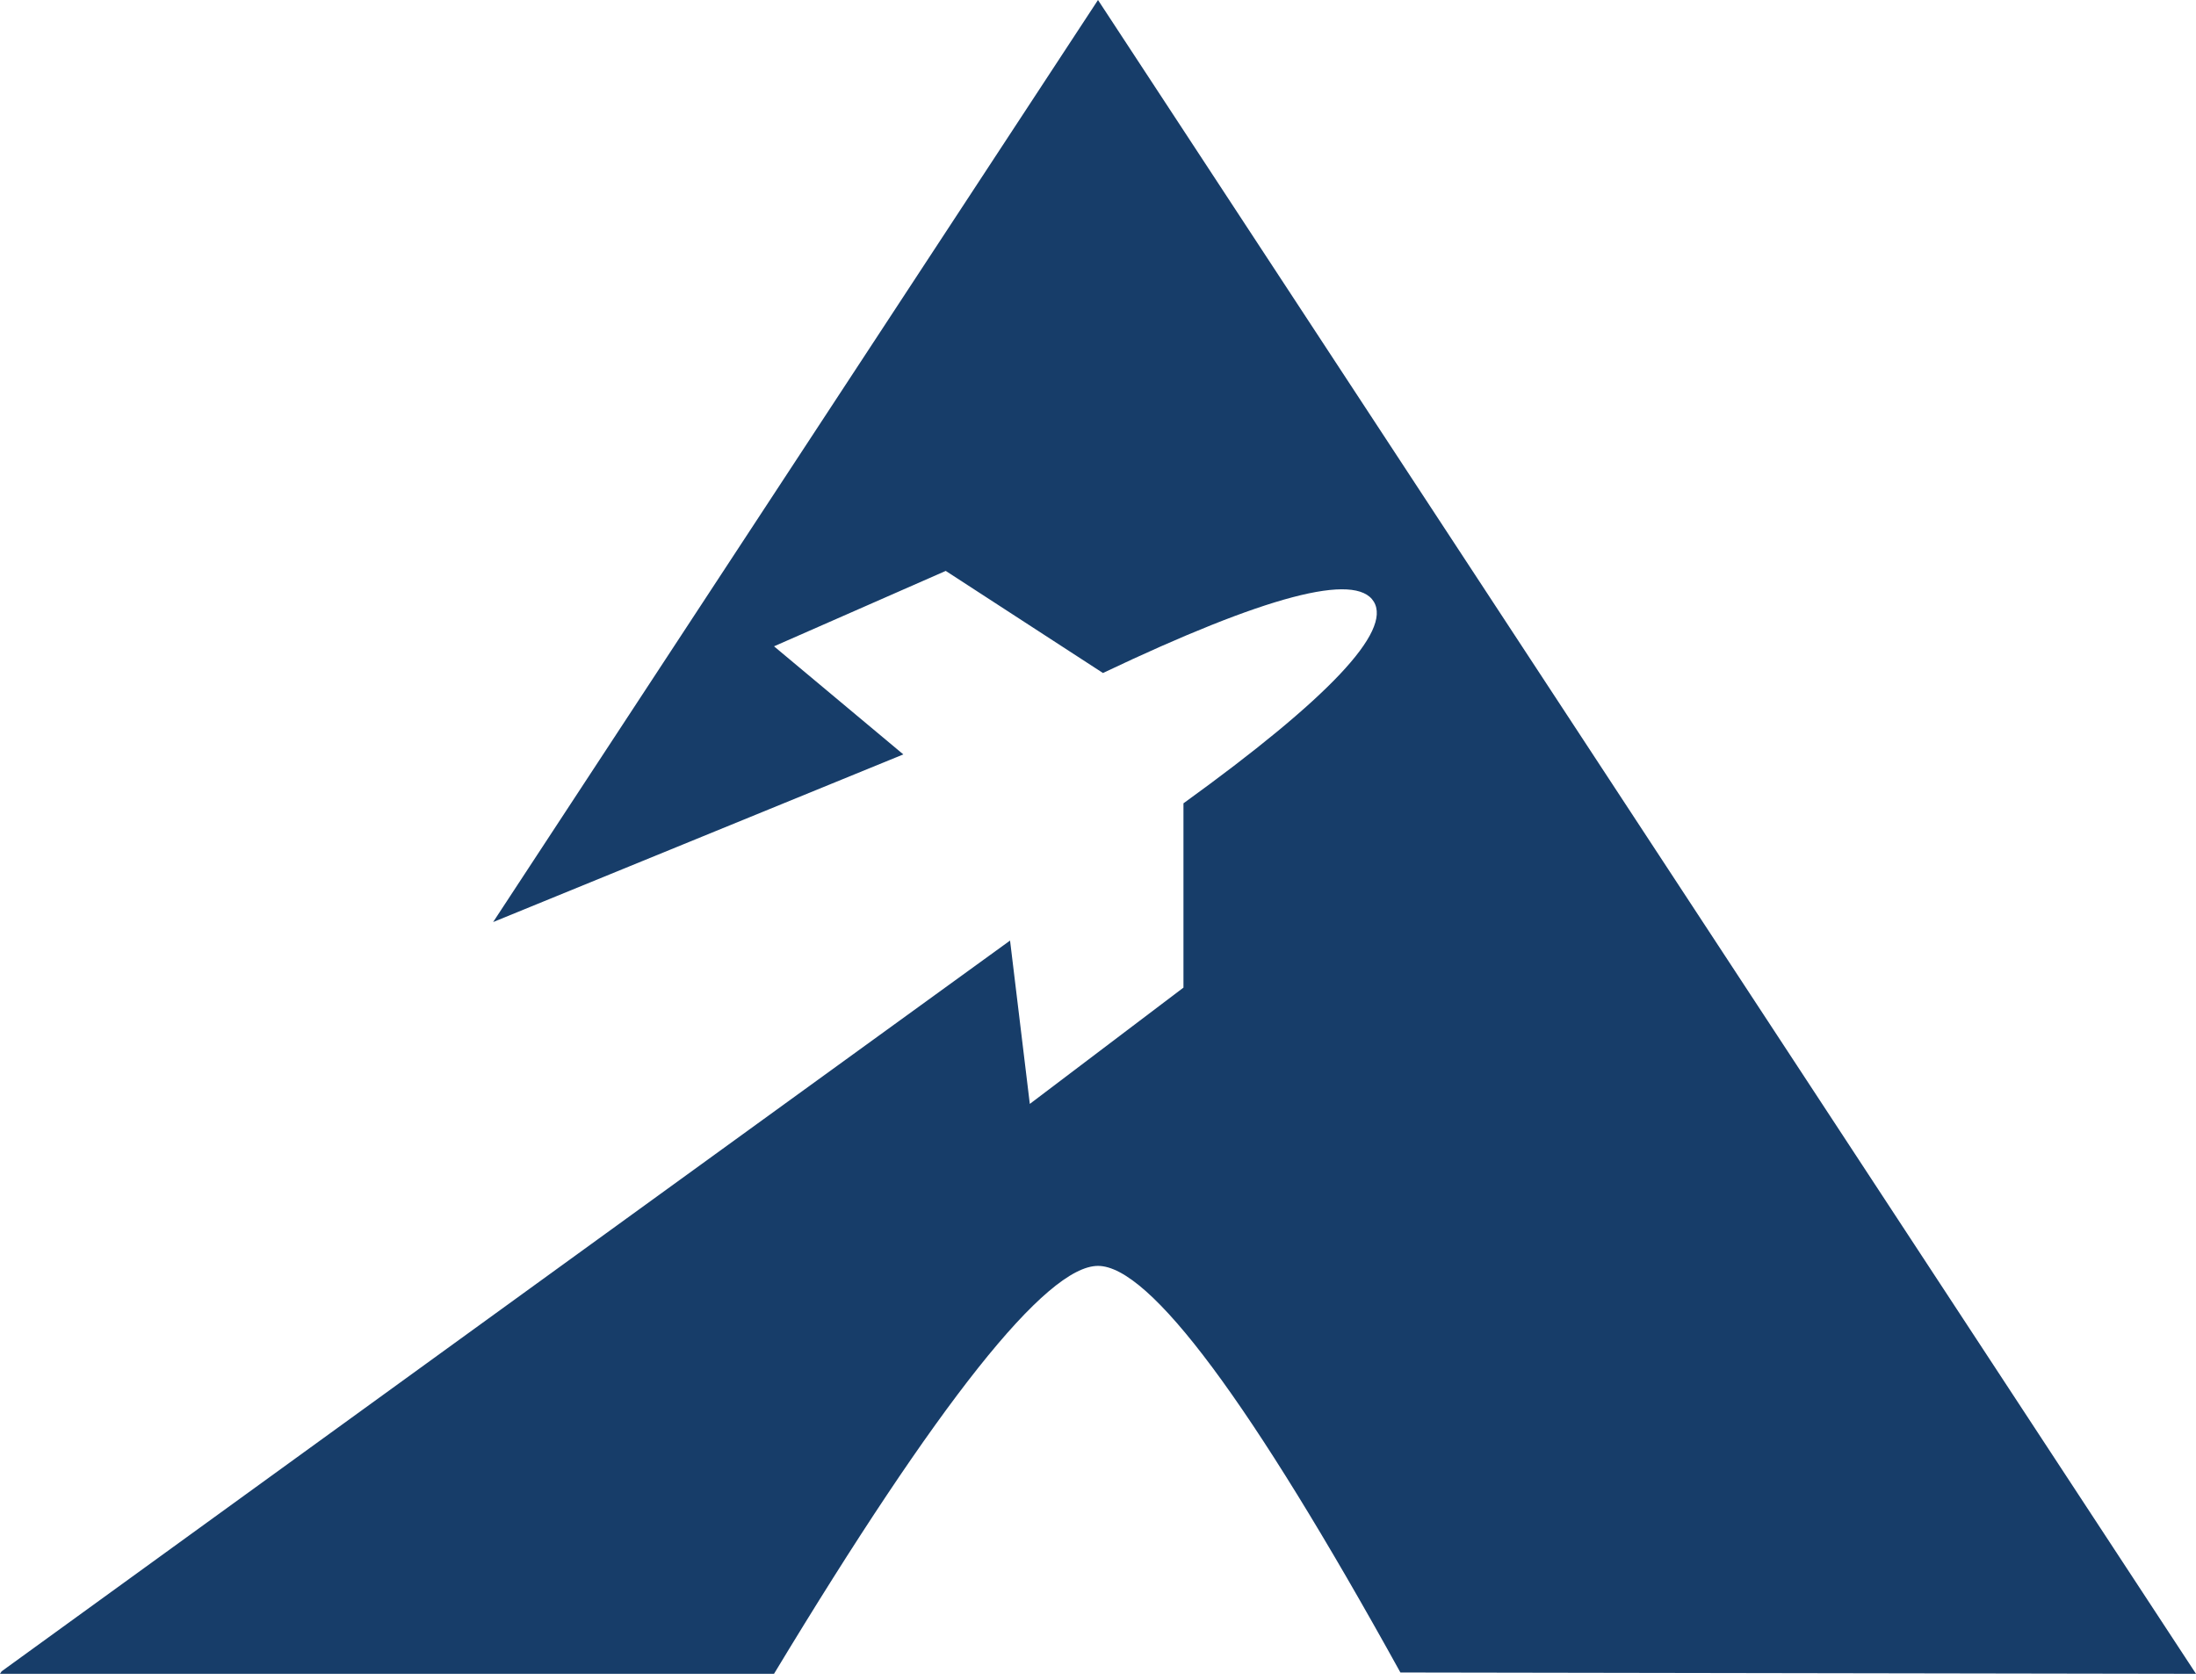
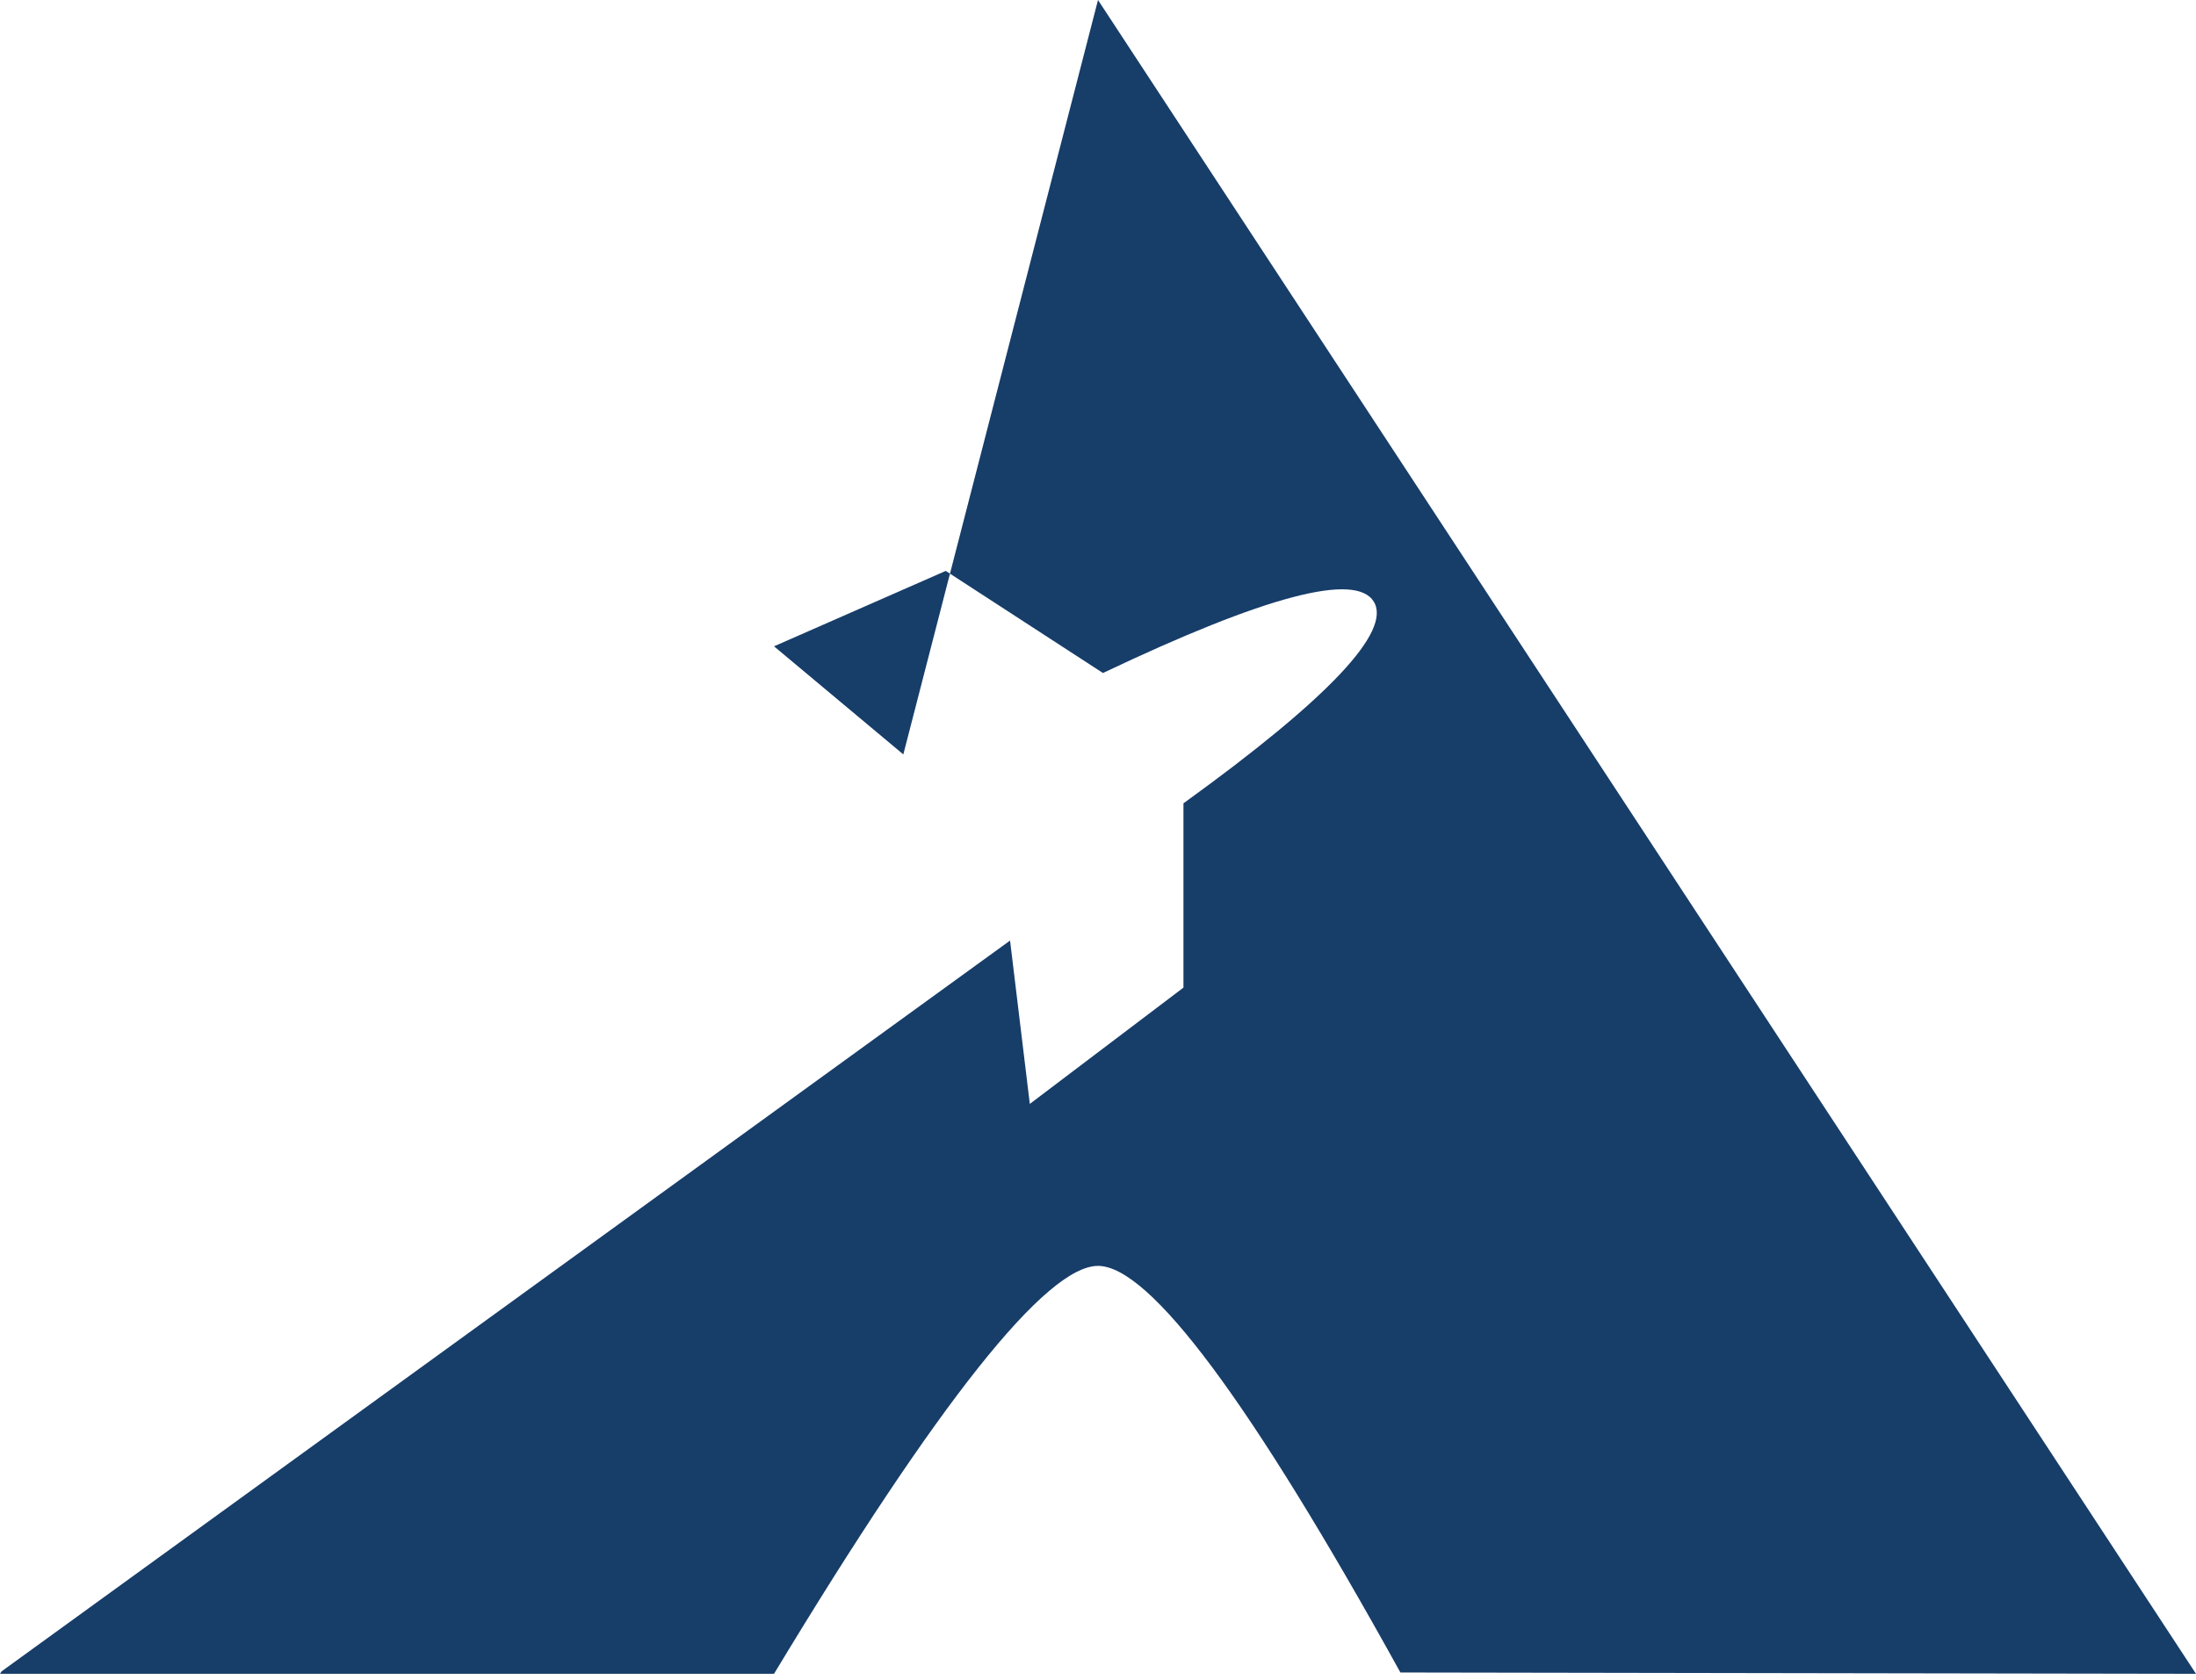
<svg xmlns="http://www.w3.org/2000/svg" version="1.1" width="260px" height="199px">
  <svg width="260px" height="199px" viewBox="0 0 260 199" version="1.1">
    <desc>Created with Lunacy</desc>
    <g id="SvgjsG1007">
      <g id="SvgjsG1006">
        <g id="SvgjsG1005">
-           <path d="M0.194 197.922L119.588 111.385L121.927 130.729L140.118 116.957L140.118 95.132C157.275 82.736 164.788 74.778 162.656 71.256C160.523 67.735 149.834 70.549 130.588 79.7L111.973 67.609L91.642 76.539L106.951 89.339L58.386 109.193L130 0L260 198.218L165.804 198.063C148.065 165.962 136.13 149.912 130 149.912C123.87 149.912 111.083 166.014 91.642 198.218L0 198.218L0.194 197.922L0.194 197.922Z" id="SvgjsPath1004" fill="#173D69" fill-rule="evenodd" stroke="none" />
+           <path d="M0.194 197.922L119.588 111.385L121.927 130.729L140.118 116.957L140.118 95.132C157.275 82.736 164.788 74.778 162.656 71.256C160.523 67.735 149.834 70.549 130.588 79.7L111.973 67.609L91.642 76.539L106.951 89.339L130 0L260 198.218L165.804 198.063C148.065 165.962 136.13 149.912 130 149.912C123.87 149.912 111.083 166.014 91.642 198.218L0 198.218L0.194 197.922L0.194 197.922Z" id="SvgjsPath1004" fill="#173D69" fill-rule="evenodd" stroke="none" />
        </g>
      </g>
    </g>
  </svg>
  <style>@media (prefers-color-scheme: light) { :root { filter: none; } }
@media (prefers-color-scheme: dark) { :root { filter: none; } }
</style>
</svg>